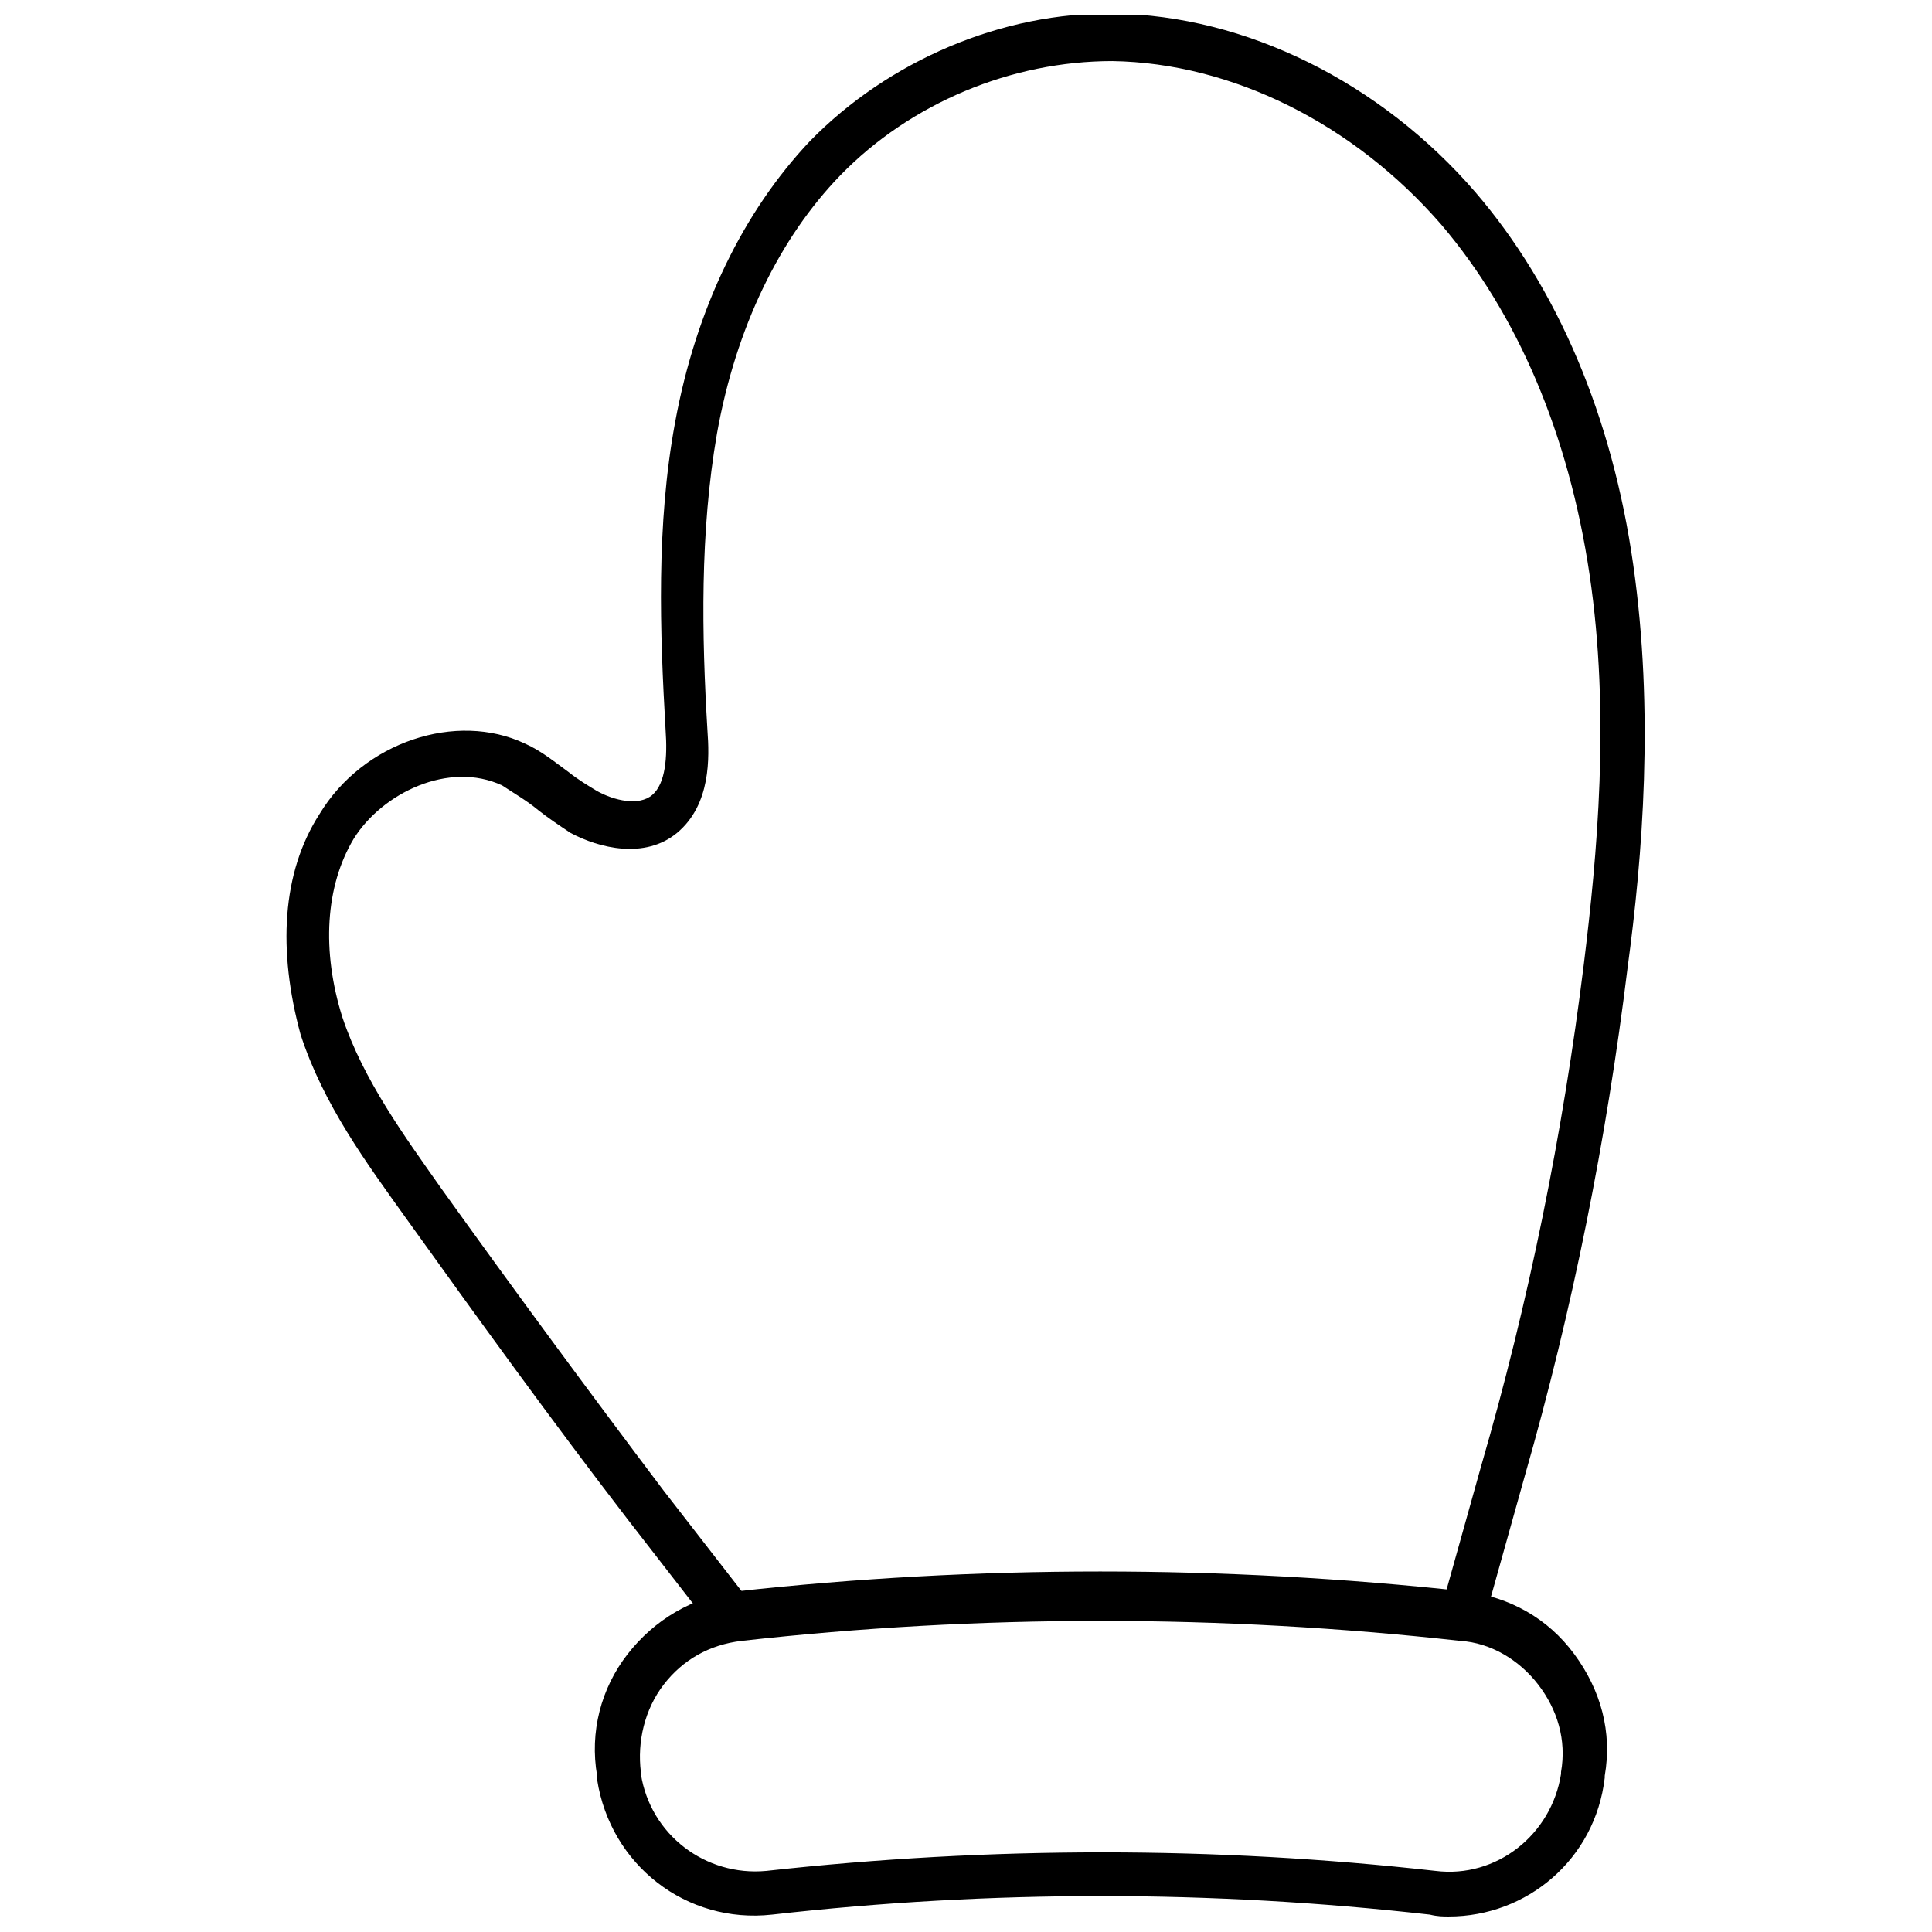
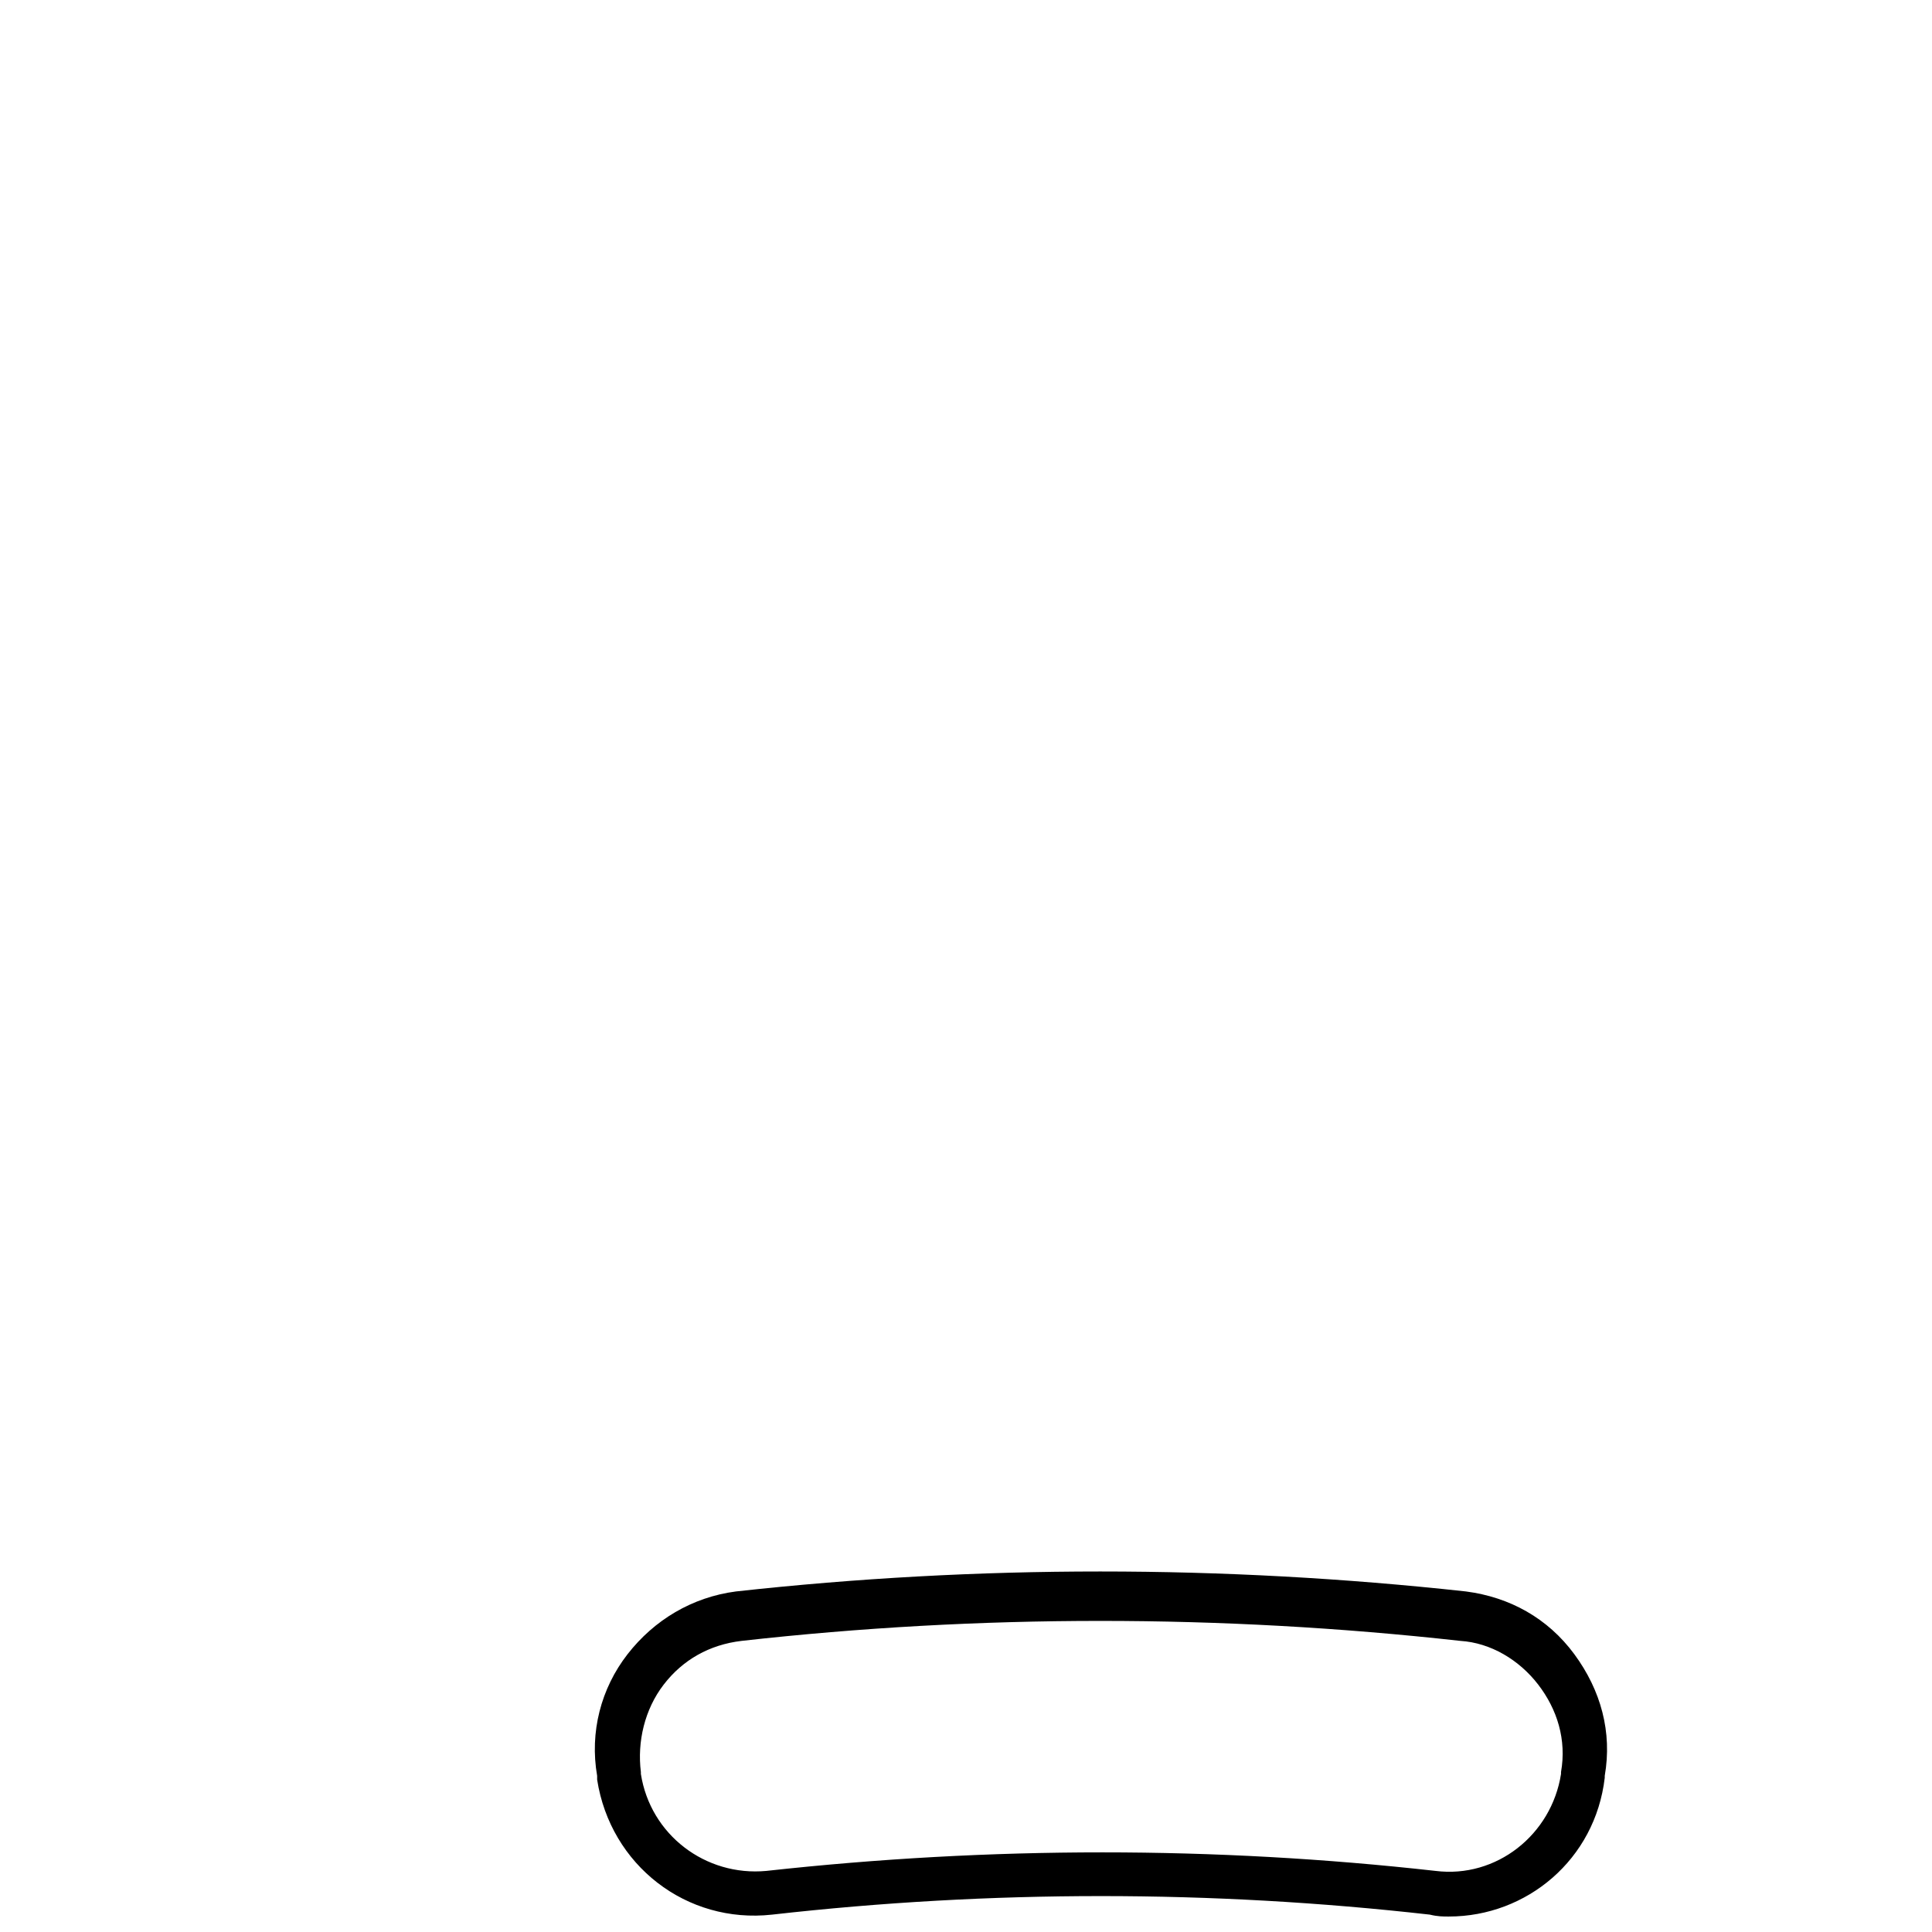
<svg xmlns="http://www.w3.org/2000/svg" width="800px" height="800px" version="1.1" viewBox="144 144 512 512">
  <defs>
    <clipPath id="b">
-       <path d="m219 148.09h361v430.91h-361z" />
-     </clipPath>
+       </clipPath>
    <clipPath id="a">
      <path d="m301 560h269v91.902h-269z" />
    </clipPath>
  </defs>
  <g>
    <g clip-path="url(#b)">
      <path d="m531.49 577.84h-1.512c-3.023-1.008-5.039-4.031-4.031-7.559l10.578-37.785c12.594-43.328 21.664-88.168 27.207-133 3.527-28.719 7.055-66 1.512-103.28-5.539-37.281-19.145-69.023-39.297-92.703-23.176-26.703-55.418-42.824-87.16-43.328-26.703 0-53.402 11.082-72.043 30.23-16.121 16.625-27.711 40.305-32.746 68.52-4.535 26.199-4.031 53.402-2.519 78.594 0.504 7.055 1.008 19.648-8.062 27.207-8.566 7.055-20.656 4.031-28.215 0-3.023-2.016-6.047-4.031-8.566-6.047-3.023-2.519-6.551-4.535-9.574-6.551-14.105-6.551-31.738 2.016-39.297 14.105-7.559 12.594-8.566 29.727-3.023 47.359 5.543 16.625 16.625 31.738 26.199 45.344 19.145 26.703 38.793 53.402 58.945 80.105l22.672 29.223c2.016 2.519 1.512 6.551-1.008 8.566s-6.551 1.512-8.566-1.008l-22.672-29.223c-20.152-26.199-39.801-53.402-58.945-80.105-10.078-14.105-21.664-29.727-27.711-48.367-6.035-22.168-5.027-42.824 5.047-58.441 11.586-19.145 36.273-27.207 54.41-18.641 4.535 2.016 8.062 5.039 11.586 7.559 2.519 2.016 5.039 3.527 7.559 5.039 4.535 2.519 11.082 4.031 14.609 1.008 3.527-3.023 4.031-10.078 3.527-17.129-1.512-26.199-2.519-54.41 2.519-81.617 5.543-30.23 18.137-55.922 35.77-74.562 20.656-21.16 50.883-34.258 80.609-33.754 34.762 0.504 70.535 18.137 95.723 47.359 21.664 25.191 36.273 59.449 41.816 98.746 5.543 38.793 2.519 77.082-1.512 106.81-5.543 45.344-14.609 90.688-27.207 134.52l-10.578 37.785c-1.004 3.016-3.019 5.031-6.043 5.031z" />
    </g>
    <g clip-path="url(#a)">
      <path d="m527.96 651.9c-1.512 0-3.023 0-5.039-0.504-57.938-6.551-116.38-6.551-174.32 0-22.672 2.519-42.824-13.098-46.352-35.77v-1.008c-2.016-11.586 1.008-23.176 8.062-32.242 7.055-9.07 17.129-15.113 28.719-16.625 63.984-7.055 128.98-7.055 193.46 0 11.586 1.512 21.664 7.055 28.719 16.625 7.055 9.574 10.078 20.656 8.062 32.242v0.504c-2.523 21.664-20.66 36.777-41.316 36.777zm-3.523-12.09c16.121 2.016 30.73-9.574 33.25-25.695v-0.504c1.512-8.566-1.008-16.625-6.047-23.176-5.039-6.551-12.594-11.082-20.656-11.586-63.48-7.055-127.46-7.055-190.44 0-8.566 1.008-15.617 5.039-20.656 11.586-5.039 6.551-7.055 15.113-6.047 23.176v0.504c2.519 16.121 17.129 27.207 33.25 25.695 59.453-6.551 118.9-6.551 177.35 0z" />
    </g>
  </g>
</svg>